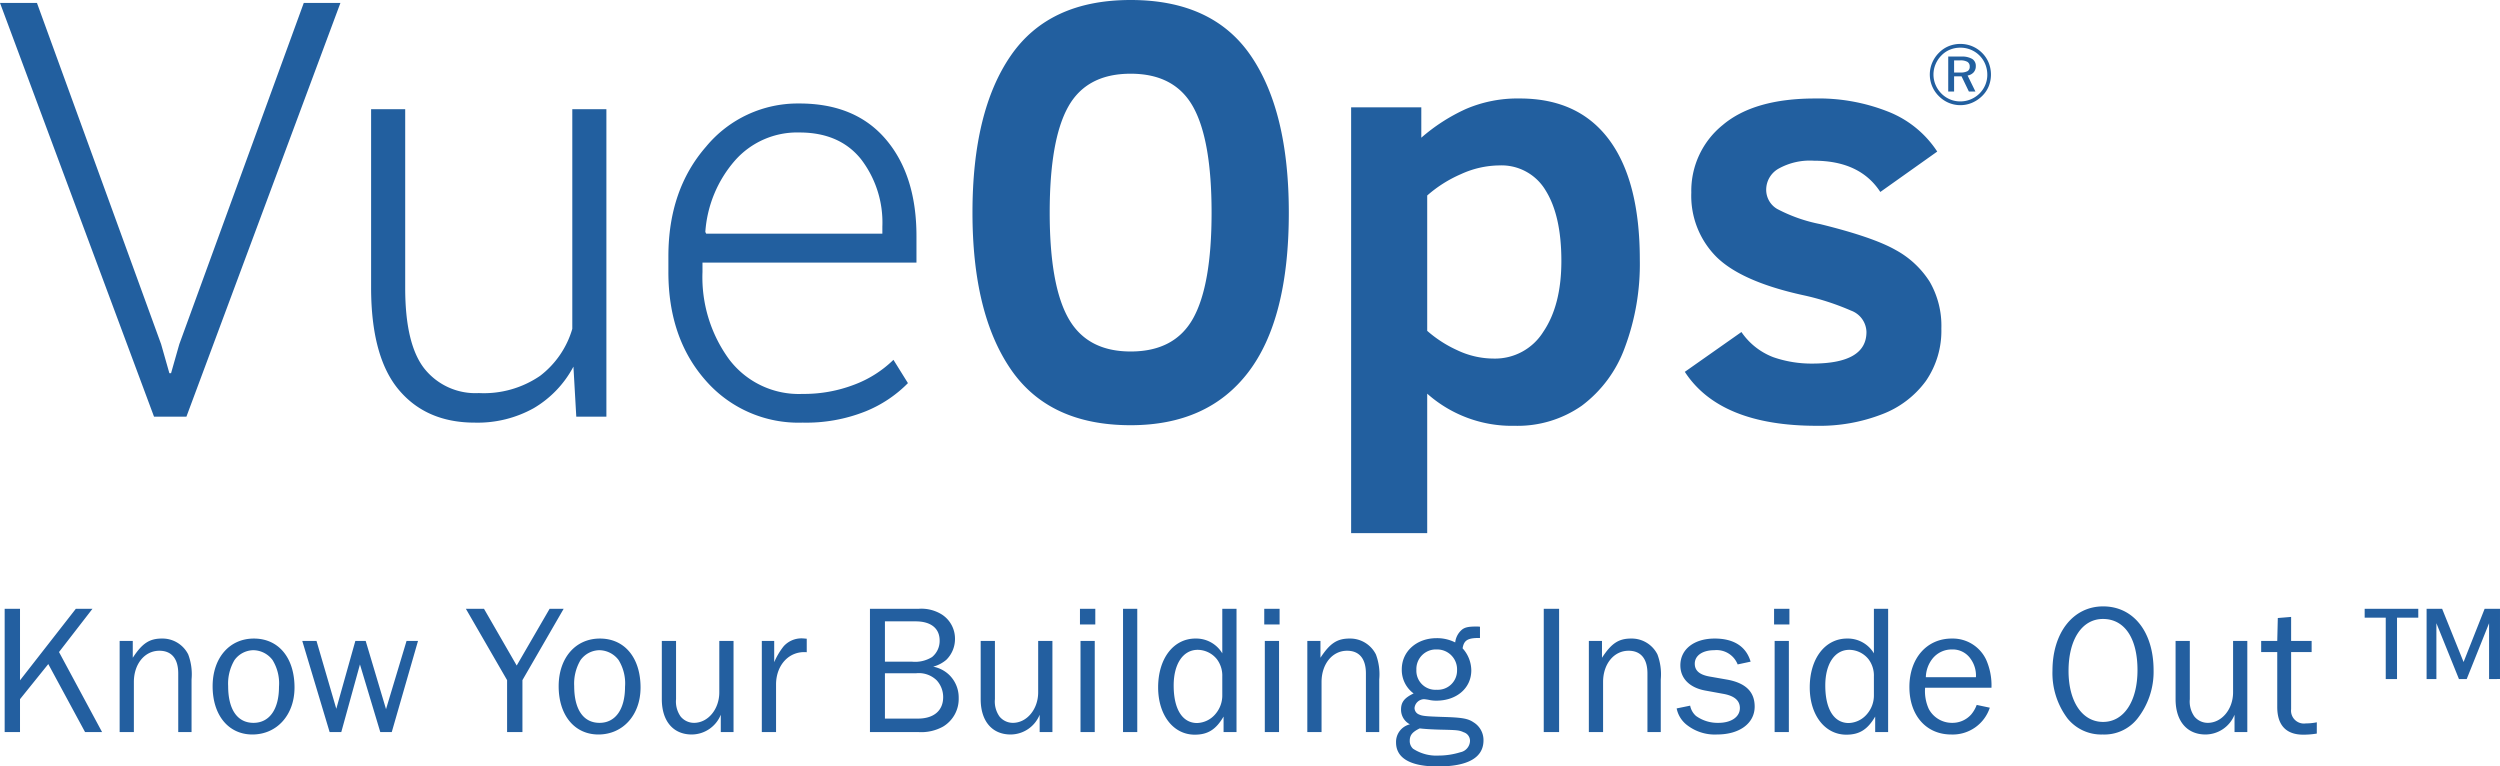
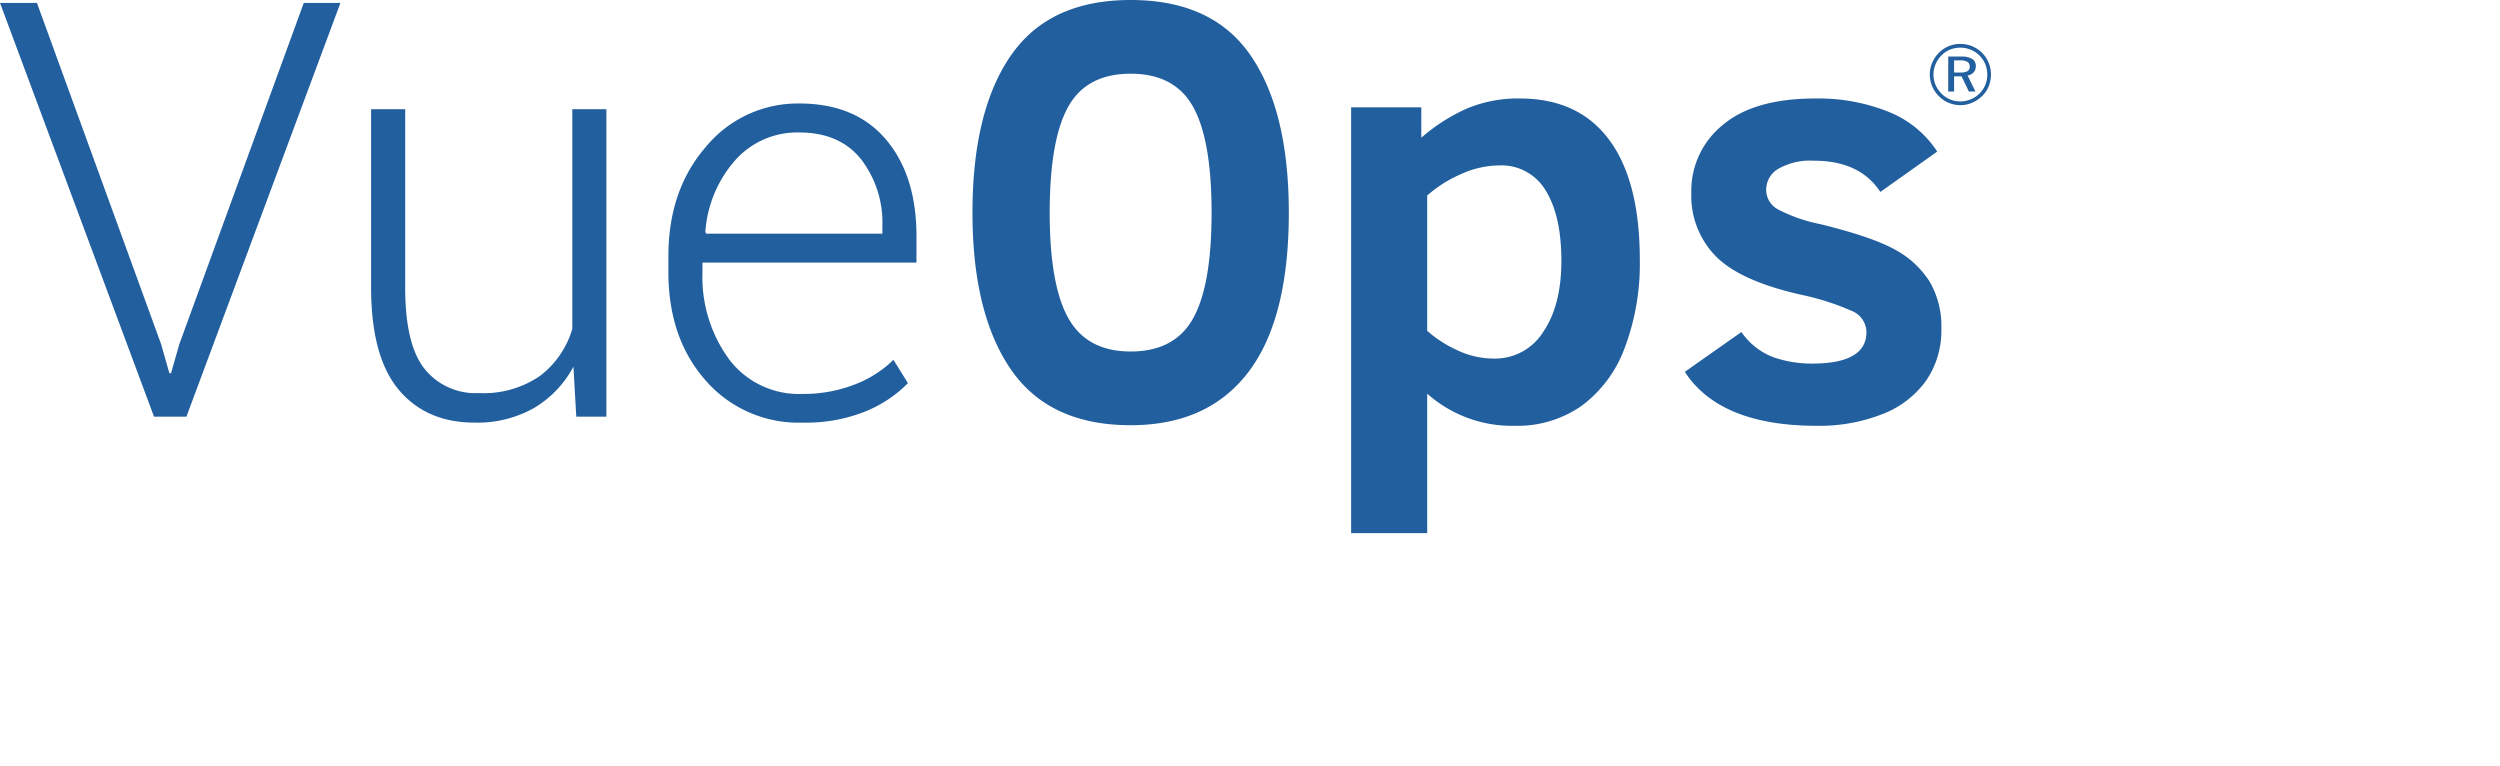
<svg xmlns="http://www.w3.org/2000/svg" viewBox="0 0 351.627 107.805">
  <defs>
    <style>.cls-1{fill:#225f9f}</style>
  </defs>
  <g id="Layer_2" data-name="Layer 2">
    <g id="Layer_1-2" data-name="Layer 1">
      <path class="cls-1" d="M22.662 48.411l1.16 4.077h.239l1.159-4.077L42.727.408h5.156L26.22 58.603h-4.557L0 .408h5.196l17.466 48.003z" />
      <path class="cls-1" d="M82.155 51.569a14.811 14.811 0 0 1-5.575 5.835 16.186 16.186 0 0 1-8.293 2.039q-6.834 0-10.712-4.637t-3.877-14.389v-25.06h4.796v25.14q0 7.913 2.698 11.35a9.163 9.163 0 0 0 7.655 3.438 13.993 13.993 0 0 0 8.613-2.418 12.823 12.823 0 0 0 4.536-6.615V15.356h4.796v43.247h-4.236l-.4-7.034zm31.781-32.935a11.66 11.66 0 0 0-9.073 3.957 17.065 17.065 0 0 0-4.157 10.032l.121.24h24.78v-1a14.627 14.627 0 0 0-3.017-9.492q-3.018-3.737-8.653-3.737zm.44 40.809a17.318 17.318 0 0 1-13.629-5.936q-5.237-5.935-5.236-15.248V36.06q0-9.353 5.296-15.429a16.727 16.727 0 0 1 13.13-6.075q7.873 0 12.17 5.056t4.297 13.61v3.717h-30.097v1.318a19.581 19.581 0 0 0 3.737 12.272 12.29 12.29 0 0 0 10.332 4.876 19.774 19.774 0 0 0 7.274-1.3 15.842 15.842 0 0 0 5.516-3.496l2.038 3.277a17.676 17.676 0 0 1-5.974 3.977 22.48 22.48 0 0 1-8.854 1.579zm57.536-29.54q0-10.203-2.594-14.869t-8.79-4.666q-6.197 0-8.791 4.666t-2.594 14.869q0 10.203 2.632 14.869t8.753 4.665q6.195 0 8.79-4.665t2.594-14.87zm10.863 0q0 14.973-5.693 22.438-5.691 7.465-16.554 7.465-11.46 0-16.853-7.86t-5.394-22.043q0-14.267 5.394-22.085T160.528 0q11.534 0 16.89 7.818t5.357 22.085zm38.335 6.802q0-6.346-2.198-9.892a7.213 7.213 0 0 0-6.552-3.546 13.208 13.208 0 0 0-5.371 1.224 17.984 17.984 0 0 0-4.749 3.007v19.036a17.103 17.103 0 0 0 4.21 2.717 11.985 11.985 0 0 0 5.163 1.182 7.98 7.98 0 0 0 6.947-3.754q2.55-3.752 2.55-9.974zm11.033-.166a33.448 33.448 0 0 1-2.115 12.36 17.735 17.735 0 0 1-6.055 8.17 15.746 15.746 0 0 1-9.415 2.82 17.925 17.925 0 0 1-12.318-4.52v19.617h-10.701v-59.89h9.871v4.272a25.673 25.673 0 0 1 6.283-4.043 18.4 18.4 0 0 1 7.57-1.473q8.252 0 12.566 5.807 4.313 5.807 4.314 16.88zm42.412 9.663a12.425 12.425 0 0 1-2.177 7.383 13.575 13.575 0 0 1-6.18 4.686 24.253 24.253 0 0 1-9.145 1.618q-13.645 0-18.58-7.59l7.963-5.6a9.53 9.53 0 0 0 4.5 3.547 16.387 16.387 0 0 0 5.454.892q7.631 0 7.631-4.438a3.285 3.285 0 0 0-2.156-3.007 35.621 35.621 0 0 0-6.76-2.178q-8.669-1.906-12.194-5.391a12.151 12.151 0 0 1-3.525-9.042 11.893 11.893 0 0 1 4.416-9.497q4.418-3.733 13.003-3.733a26.52 26.52 0 0 1 10.306 1.867 14.635 14.635 0 0 1 6.864 5.599L265.97 27q-2.863-4.395-9.332-4.396a9.047 9.047 0 0 0-5.019 1.14 3.41 3.41 0 0 0-1.7 2.924 3.116 3.116 0 0 0 1.535 2.716 21.984 21.984 0 0 0 6.055 2.136q7.424 1.826 10.597 3.63a13.022 13.022 0 0 1 4.81 4.478 12.372 12.372 0 0 1 1.64 6.574zm2.671-40.023a4.274 4.274 0 0 1 3.07 1.271 4.153 4.153 0 0 1 .917 1.38 4.458 4.458 0 0 1 0 3.314 4.03 4.03 0 0 1-.929 1.365 4.578 4.578 0 0 1-1.426.952 4.205 4.205 0 0 1-3.264.003 4.308 4.308 0 0 1-1.403-.955 4.257 4.257 0 0 1-.926-4.676 4.426 4.426 0 0 1 .96-1.418 4.046 4.046 0 0 1 1.36-.92 4.261 4.261 0 0 1 1.641-.316zm3.791 4.336a3.875 3.875 0 0 0-.281-1.471 3.698 3.698 0 0 0-.807-1.227 3.768 3.768 0 0 0-2.709-1.11 3.791 3.791 0 0 0-1.445.274 3.568 3.568 0 0 0-1.193.802 3.924 3.924 0 0 0-.842 1.252 3.717 3.717 0 0 0-.293 1.456 3.658 3.658 0 0 0 .287 1.428 3.914 3.914 0 0 0 .824 1.234 3.724 3.724 0 0 0 1.217.825 3.682 3.682 0 0 0 1.434.287 3.825 3.825 0 0 0 1.46-.284 3.881 3.881 0 0 0 1.249-.828 3.678 3.678 0 0 0 1.1-2.638zm-3.674-2.56a2.859 2.859 0 0 1 1.55.333 1.137 1.137 0 0 1 .507 1.02 1.26 1.26 0 0 1-.31.87 1.418 1.418 0 0 1-.844.442l1.102 2.256h-.92l-1.031-2.138h-1.05v2.138h-.825V7.954zm-.152.538h-.844v1.705h.867a2.008 2.008 0 0 0 1.026-.193.692.692 0 0 0 .304-.633.741.741 0 0 0-.319-.67 1.957 1.957 0 0 0-1.034-.209z" transform="translate(-1.502)" />
-       <path d="M13.468 102.969L8.294 93.4l-3.978 4.94v4.629H2.158V85.626h2.158v10.063l7.853-10.063h2.34L9.802 91.71l6.059 11.259zm13.104 0v-8.242c0-2.08-.936-3.199-2.652-3.199-2.08 0-3.589 1.872-3.589 4.395v7.046H18.33V90.15h1.846v2.366c1.326-2.028 2.34-2.704 4.108-2.704a4.055 4.055 0 0 1 3.692 2.237 7.931 7.931 0 0 1 .468 3.51v7.41zm16.354-6.267c0 3.849-2.47 6.605-5.928 6.605-3.354 0-5.59-2.704-5.59-6.786 0-3.979 2.365-6.708 5.798-6.708 3.484 0 5.72 2.704 5.72 6.89zm-8.45-3.847a6.485 6.485 0 0 0-.884 3.64c0 3.302 1.3 5.174 3.562 5.174 2.236 0 3.588-1.898 3.588-5.07a6.255 6.255 0 0 0-.91-3.77 3.438 3.438 0 0 0-2.704-1.378 3.328 3.328 0 0 0-2.652 1.404zm22.126 10.114H54.99l-2.86-9.517-2.627 9.517h-1.637L44.018 90.15h2.002l2.782 9.542 2.678-9.542h1.456l2.86 9.594 2.886-9.594h1.612zm18.381-7.307v7.307h-2.158v-7.307l-5.798-10.036h2.548l4.602 7.982 4.629-7.982h1.976zm16.614 1.04c0 3.849-2.47 6.605-5.928 6.605-3.354 0-5.59-2.704-5.59-6.786 0-3.979 2.366-6.708 5.798-6.708 3.484 0 5.72 2.704 5.72 6.89zm-8.45-3.847a6.48 6.48 0 0 0-.884 3.64c0 3.302 1.3 5.174 3.562 5.174 2.236 0 3.588-1.898 3.588-5.07a6.256 6.256 0 0 0-.91-3.77 3.44 3.44 0 0 0-2.704-1.378 3.328 3.328 0 0 0-2.652 1.404zm19.734 10.114v-2.444a4.432 4.432 0 0 1-4.082 2.782c-2.6 0-4.212-1.872-4.212-4.966V90.15h2.002v8.19a3.623 3.623 0 0 0 .65 2.445 2.432 2.432 0 0 0 1.872.884c1.976 0 3.562-1.925 3.562-4.29V90.15h2.002v12.818zm5.771 0V90.15h1.742v2.99a9.707 9.707 0 0 1 1.327-2.236 3.37 3.37 0 0 1 2.522-1.118c.156 0 .442.026.728.051v1.899c-2.418-.208-4.265 1.715-4.316 4.446v6.786zm15.21-17.343h6.865a5.433 5.433 0 0 1 3.25.806 4.04 4.04 0 0 1 1.846 3.432 4.104 4.104 0 0 1-1.222 2.939 4.67 4.67 0 0 1-1.847.962 4.489 4.489 0 0 1 2.21 1.118 4.437 4.437 0 0 1 1.379 3.275 4.54 4.54 0 0 1-2.184 4.03 6.316 6.316 0 0 1-3.458.78h-6.839zm5.876 7.436a4.5 4.5 0 0 0 2.86-.65 2.932 2.932 0 0 0 1.066-2.313c0-1.717-1.222-2.704-3.38-2.704h-4.316v5.668zm.885 8.008c2.21 0 3.536-1.117 3.536-3.015a3.482 3.482 0 0 0-.91-2.366 3.591 3.591 0 0 0-2.939-.989h-4.342v6.37zm17.108 1.899v-2.444a4.433 4.433 0 0 1-4.083 2.782c-2.6 0-4.212-1.872-4.212-4.966V90.15h2.002v8.19a3.62 3.62 0 0 0 .65 2.445 2.432 2.432 0 0 0 1.872.884c1.976 0 3.562-1.925 3.562-4.29V90.15h2.003v12.818zm7.826-15.133H153.4v-2.21h2.158zm-.078 15.133h-2.002V90.15h2.002zm3.978 0V85.626h2.002v17.343zm15.963 0h-1.82v-2.184c-1.065 1.82-2.21 2.548-4.056 2.548-3.016 0-5.148-2.757-5.148-6.656 0-4.057 2.158-6.865 5.252-6.865a4.277 4.277 0 0 1 3.77 2.08v-6.266h2.002zm-2.002-7.878a3.81 3.81 0 0 0-.754-2.366 3.502 3.502 0 0 0-2.704-1.326c-2.054 0-3.38 1.975-3.38 5.017 0 3.328 1.222 5.278 3.302 5.278a3.517 3.517 0 0 0 2.6-1.3 3.999 3.999 0 0 0 .936-2.626zm8.061-7.255h-2.158v-2.21h2.158zm-.078 15.133h-2.002V90.15h2.002zm12.219 0v-8.242c0-2.08-.935-3.199-2.65-3.199-2.08 0-3.59 1.872-3.59 4.395v7.046h-2.002V90.15h1.847v2.366c1.325-2.028 2.34-2.704 4.108-2.704a4.054 4.054 0 0 1 3.692 2.237 7.93 7.93 0 0 1 .468 3.51v7.41zm16.043-13.235c-1.716-.026-2.262.312-2.444 1.456a4.667 4.667 0 0 1 1.222 3.094c0 2.496-2.054 4.265-4.914 4.265a4.48 4.48 0 0 1-.884-.078 7.49 7.49 0 0 0-.832-.13 1.379 1.379 0 0 0-1.353 1.221.987.987 0 0 0 .65.937c.442.208.962.26 3.329.338 2.651.078 3.51.208 4.315.754a2.918 2.918 0 0 1 1.404 2.548c0 2.418-2.183 3.666-6.448 3.666-3.822 0-5.85-1.17-5.85-3.38a2.541 2.541 0 0 1 1.95-2.548 2.31 2.31 0 0 1-1.248-2.08c0-1.04.468-1.639 1.768-2.263a4.105 4.105 0 0 1-1.664-3.405c0-2.496 2.08-4.37 4.888-4.37a5.647 5.647 0 0 1 2.626.6 2.728 2.728 0 0 1 .806-1.665c.442-.442.962-.572 2.158-.572a4.18 4.18 0 0 1 .52.026zm-9.88 14.483a1.465 1.465 0 0 0 .467 1.092 5.992 5.992 0 0 0 3.615.962 10.35 10.35 0 0 0 3.042-.468 1.68 1.68 0 0 0 1.352-1.586 1.258 1.258 0 0 0-.885-1.222c-.624-.286-.857-.312-3.093-.364-1.3-.026-2.496-.105-3.094-.182-1.066.52-1.404.962-1.404 1.768zm.935-10.01a2.676 2.676 0 0 0 2.86 2.808 2.705 2.705 0 0 0 2.86-2.756 2.796 2.796 0 0 0-2.834-2.912 2.75 2.75 0 0 0-2.886 2.86zm17.914 8.762V85.626h2.158v17.343zm14.586 0v-8.242c0-2.08-.935-3.199-2.651-3.199-2.08 0-3.589 1.872-3.589 4.395v7.046h-2.002V90.15h1.847v2.366c1.325-2.028 2.34-2.704 4.107-2.704a4.054 4.054 0 0 1 3.693 2.237 7.933 7.933 0 0 1 .467 3.51v7.41zm6.006-3.718a2.55 2.55 0 0 0 .832 1.456 5.206 5.206 0 0 0 3.146.962c1.795 0 3.016-.832 3.016-2.08 0-1.04-.754-1.69-2.21-1.977l-2.704-.494c-2.184-.416-3.458-1.715-3.458-3.536 0-2.261 1.924-3.77 4.836-3.77 2.678 0 4.42 1.118 5.044 3.25l-1.82.39a3.18 3.18 0 0 0-3.276-2.002c-1.664 0-2.757.754-2.757 1.899 0 .961.65 1.534 2.003 1.793l2.522.442c2.626.469 3.9 1.717 3.9 3.797 0 2.34-2.107 3.925-5.279 3.925a6.363 6.363 0 0 1-4.368-1.43 3.9 3.9 0 0 1-1.326-2.236zm13.962-11.415h-2.158v-2.21h2.158zm-.078 15.133h-2.002V90.15h2.002zm13.962 0h-1.82v-2.184c-1.065 1.82-2.21 2.548-4.056 2.548-3.016 0-5.148-2.757-5.148-6.656 0-4.057 2.158-6.865 5.252-6.865a4.276 4.276 0 0 1 3.77 2.08v-6.266h2.002zm-2.002-7.878a3.816 3.816 0 0 0-.754-2.366 3.504 3.504 0 0 0-2.704-1.326c-2.055 0-3.38 1.975-3.38 5.017 0 3.328 1.222 5.278 3.302 5.278a3.514 3.514 0 0 0 2.6-1.3 3.994 3.994 0 0 0 .936-2.626zm16.302 4.446a5.494 5.494 0 0 1-5.434 3.77c-3.51 0-5.876-2.678-5.876-6.682 0-4.03 2.444-6.812 5.954-6.812a5.19 5.19 0 0 1 4.836 2.964 8.9 8.9 0 0 1 .754 3.952h-9.334a6.047 6.047 0 0 0 .52 2.99 3.684 3.684 0 0 0 3.276 1.95 3.521 3.521 0 0 0 2.679-1.17 4.43 4.43 0 0 0 .78-1.353zm-1.95-4.29a4.012 4.012 0 0 0-.728-2.549 3.046 3.046 0 0 0-2.652-1.351 3.45 3.45 0 0 0-2.756 1.325 4.358 4.358 0 0 0-.91 2.574zm24.986-.963a10.655 10.655 0 0 1-2.314 6.84 5.93 5.93 0 0 1-4.837 2.183 6.105 6.105 0 0 1-4.94-2.237 10.588 10.588 0 0 1-2.131-6.734c0-5.356 2.912-9.048 7.124-9.048 4.264 0 7.098 3.588 7.098 8.996zm-11.96.078c0 4.317 1.924 7.177 4.861 7.177 2.912 0 4.837-2.887 4.837-7.28 0-4.499-1.82-7.202-4.862-7.202-2.939 0-4.836 2.885-4.836 7.305zm23.347 8.607v-2.444a4.43 4.43 0 0 1-4.082 2.782c-2.6 0-4.212-1.872-4.212-4.966V90.15h2.002v8.19a3.62 3.62 0 0 0 .65 2.445 2.432 2.432 0 0 0 1.872.884c1.976 0 3.563-1.925 3.563-4.29V90.15h2.002v12.818zm11.571.208a11.284 11.284 0 0 1-1.899.156c-2.418 0-3.666-1.326-3.666-3.9V91.71h-2.262v-1.56h2.262l.078-3.225 1.873-.155v3.38h2.885v1.56h-2.885v8.034a1.812 1.812 0 0 0 2.08 2.003 7.434 7.434 0 0 0 1.534-.156zm9.697-7.67v-8.633h-2.964v-1.248h7.54v1.248h-2.99v8.633zm14.534 0v-7.853l-3.145 7.853h-1.093l-3.172-7.853v7.853h-1.378v-9.881h2.184l3.017 7.488 2.963-7.488h2.159v9.88z" transform="translate(-1.502)" fill="#235fa0" />
    </g>
  </g>
</svg>